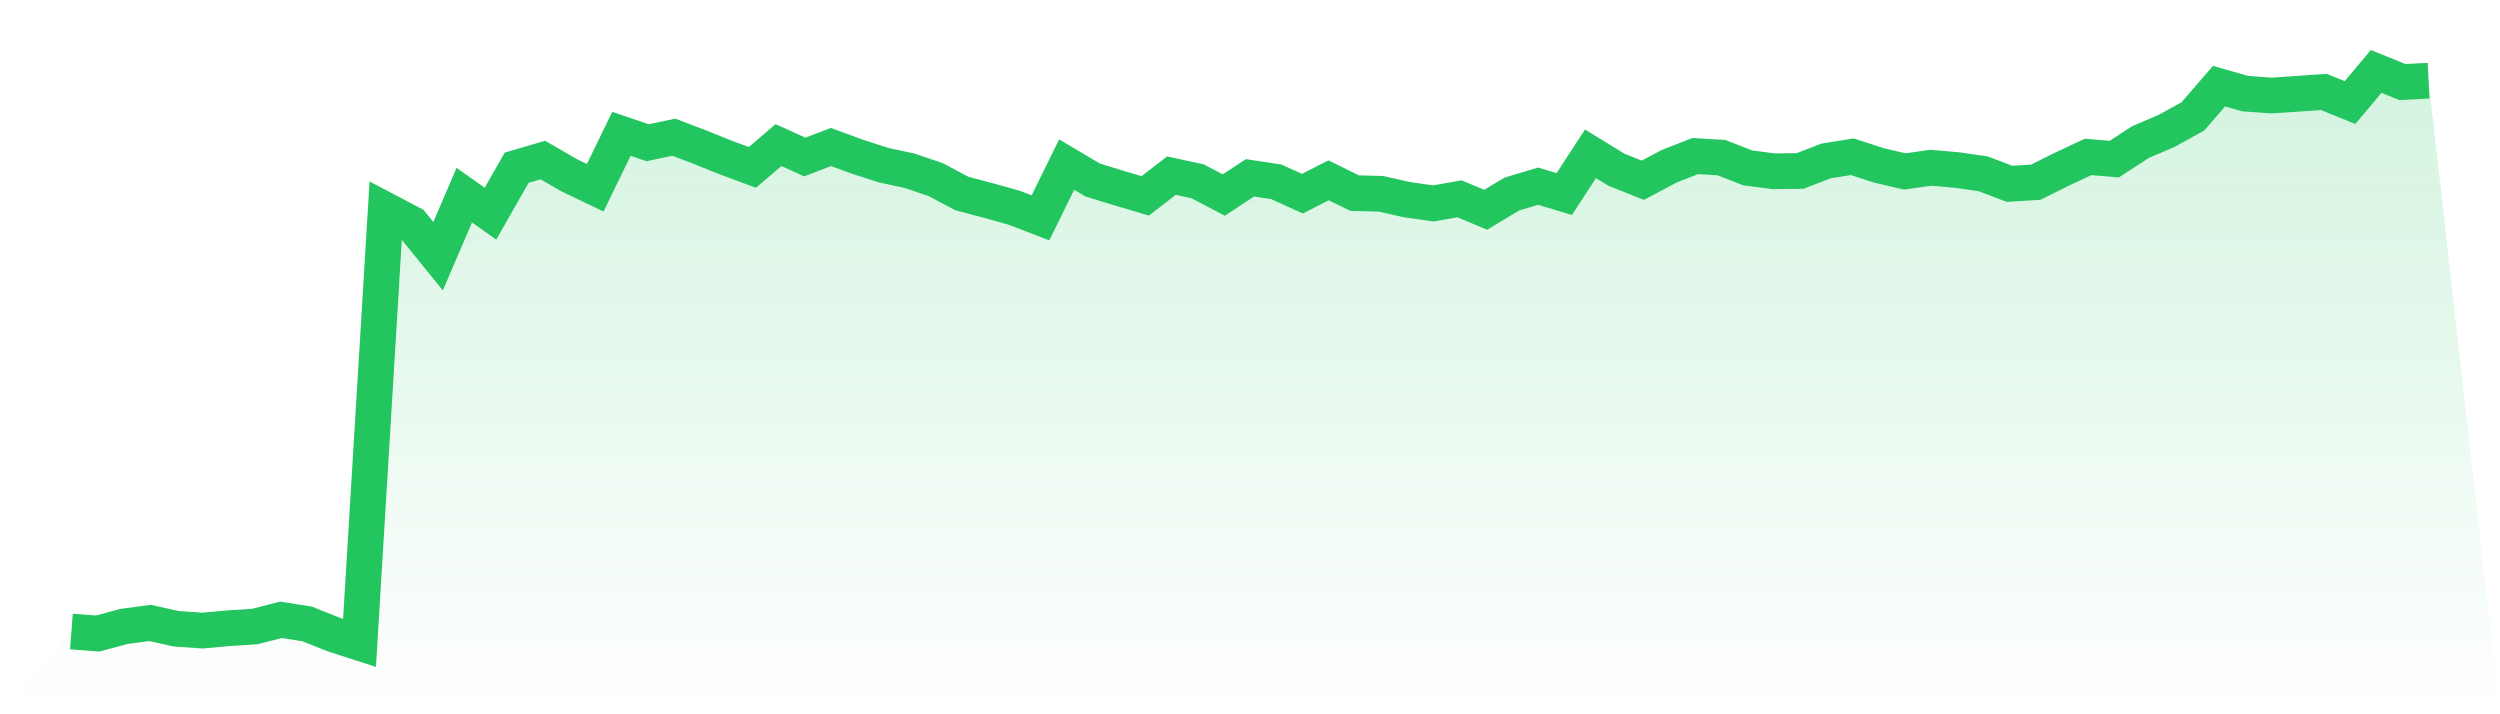
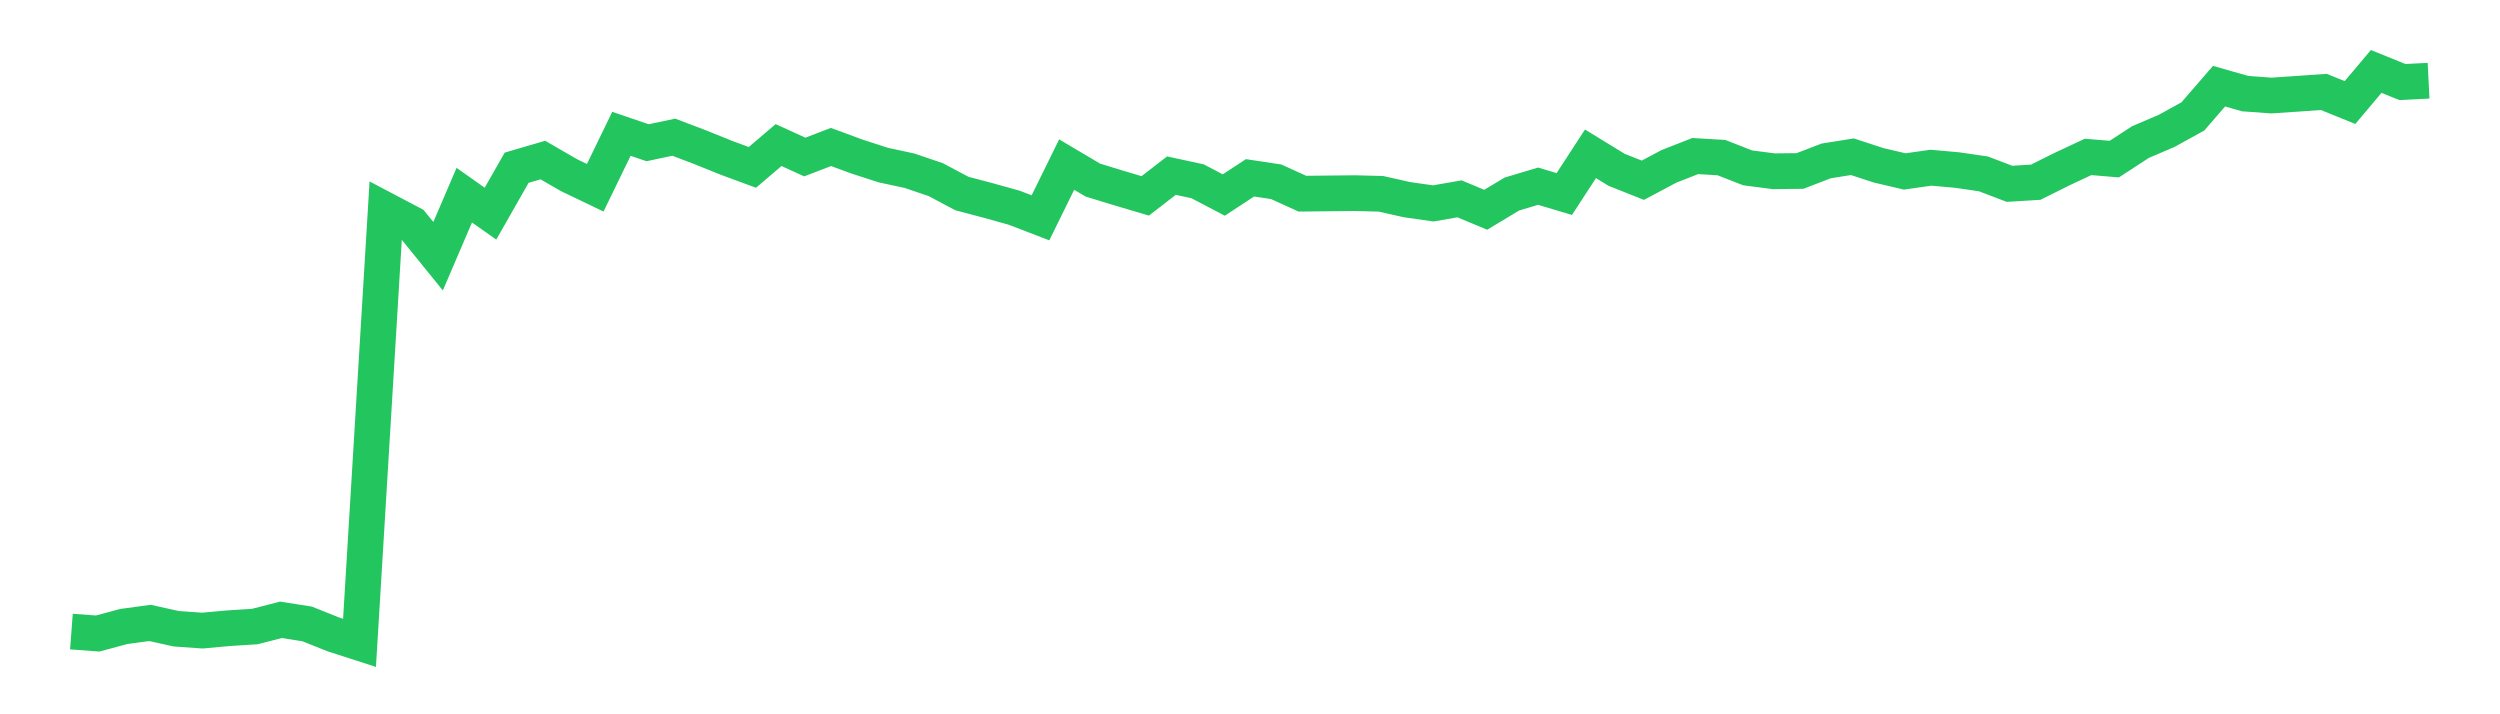
<svg xmlns="http://www.w3.org/2000/svg" viewBox="0 0 140 40">
  <defs>
    <linearGradient id="gradient" x1="0" x2="0" y1="0" y2="1">
      <stop offset="0%" stop-color="#22c55e" stop-opacity="0.2" />
      <stop offset="100%" stop-color="#22c55e" stop-opacity="0" />
    </linearGradient>
  </defs>
-   <path d="M4,35.367 L4,35.367 L5.467,35.478 L6.933,35.083 L8.4,34.884 L9.867,35.21 L11.333,35.313 L12.8,35.18 L14.267,35.087 L15.733,34.71 L17.2,34.94 L18.667,35.527 L20.133,36 L21.6,11.767 L23.067,12.539 L24.533,14.348 L26,10.929 L27.467,11.965 L28.933,9.392 L30.4,8.963 L31.867,9.811 L33.333,10.514 L34.8,7.494 L36.267,7.993 L37.733,7.683 L39.2,8.241 L40.667,8.832 L42.133,9.374 L43.6,8.124 L45.067,8.793 L46.533,8.231 L48,8.771 L49.467,9.245 L50.933,9.561 L52.4,10.059 L53.867,10.838 L55.333,11.225 L56.8,11.634 L58.267,12.198 L59.733,9.216 L61.2,10.085 L62.667,10.534 L64.133,10.969 L65.6,9.835 L67.067,10.153 L68.533,10.921 L70,9.958 L71.467,10.18 L72.933,10.846 L74.4,10.099 L75.867,10.816 L77.333,10.853 L78.8,11.183 L80.267,11.391 L81.733,11.135 L83.2,11.747 L84.667,10.865 L86.133,10.427 L87.6,10.865 L89.067,8.614 L90.533,9.511 L92,10.093 L93.467,9.313 L94.933,8.739 L96.4,8.826 L97.867,9.4 L99.333,9.591 L100.8,9.575 L102.267,9.011 L103.733,8.777 L105.2,9.257 L106.667,9.601 L108.133,9.392 L109.6,9.523 L111.067,9.736 L112.533,10.294 L114,10.204 L115.467,9.474 L116.933,8.787 L118.4,8.91 L119.867,7.955 L121.333,7.329 L122.8,6.519 L124.267,4.826 L125.733,5.243 L127.2,5.35 L128.667,5.251 L130.133,5.148 L131.6,5.743 L133.067,4 L134.533,4.594 L136,4.52 L140,40 L0,40 z" fill="url(#gradient)" />
-   <path d="M4,35.367 L4,35.367 L5.467,35.478 L6.933,35.083 L8.4,34.884 L9.867,35.21 L11.333,35.313 L12.8,35.18 L14.267,35.087 L15.733,34.71 L17.2,34.94 L18.667,35.527 L20.133,36 L21.6,11.767 L23.067,12.539 L24.533,14.348 L26,10.929 L27.467,11.965 L28.933,9.392 L30.4,8.963 L31.867,9.811 L33.333,10.514 L34.8,7.494 L36.267,7.993 L37.733,7.683 L39.2,8.241 L40.667,8.832 L42.133,9.374 L43.6,8.124 L45.067,8.793 L46.533,8.231 L48,8.771 L49.467,9.245 L50.933,9.561 L52.4,10.059 L53.867,10.838 L55.333,11.225 L56.8,11.634 L58.267,12.198 L59.733,9.216 L61.2,10.085 L62.667,10.534 L64.133,10.969 L65.6,9.835 L67.067,10.153 L68.533,10.921 L70,9.958 L71.467,10.18 L72.933,10.846 L74.4,10.099 L75.867,10.816 L77.333,10.853 L78.8,11.183 L80.267,11.391 L81.733,11.135 L83.2,11.747 L84.667,10.865 L86.133,10.427 L87.6,10.865 L89.067,8.614 L90.533,9.511 L92,10.093 L93.467,9.313 L94.933,8.739 L96.4,8.826 L97.867,9.4 L99.333,9.591 L100.8,9.575 L102.267,9.011 L103.733,8.777 L105.2,9.257 L106.667,9.601 L108.133,9.392 L109.6,9.523 L111.067,9.736 L112.533,10.294 L114,10.204 L115.467,9.474 L116.933,8.787 L118.4,8.91 L119.867,7.955 L121.333,7.329 L122.8,6.519 L124.267,4.826 L125.733,5.243 L127.2,5.35 L128.667,5.251 L130.133,5.148 L131.6,5.743 L133.067,4 L134.533,4.594 L136,4.52" fill="none" stroke="#22c55e" stroke-width="2" />
+   <path d="M4,35.367 L4,35.367 L5.467,35.478 L6.933,35.083 L8.4,34.884 L9.867,35.21 L11.333,35.313 L12.8,35.18 L14.267,35.087 L15.733,34.71 L17.2,34.94 L18.667,35.527 L20.133,36 L21.6,11.767 L23.067,12.539 L24.533,14.348 L26,10.929 L27.467,11.965 L28.933,9.392 L30.4,8.963 L31.867,9.811 L33.333,10.514 L34.8,7.494 L36.267,7.993 L37.733,7.683 L39.2,8.241 L40.667,8.832 L42.133,9.374 L43.6,8.124 L45.067,8.793 L46.533,8.231 L48,8.771 L49.467,9.245 L50.933,9.561 L52.4,10.059 L53.867,10.838 L55.333,11.225 L56.8,11.634 L58.267,12.198 L59.733,9.216 L61.2,10.085 L62.667,10.534 L64.133,10.969 L65.6,9.835 L67.067,10.153 L68.533,10.921 L70,9.958 L71.467,10.18 L72.933,10.846 L75.867,10.816 L77.333,10.853 L78.8,11.183 L80.267,11.391 L81.733,11.135 L83.2,11.747 L84.667,10.865 L86.133,10.427 L87.6,10.865 L89.067,8.614 L90.533,9.511 L92,10.093 L93.467,9.313 L94.933,8.739 L96.4,8.826 L97.867,9.4 L99.333,9.591 L100.8,9.575 L102.267,9.011 L103.733,8.777 L105.2,9.257 L106.667,9.601 L108.133,9.392 L109.6,9.523 L111.067,9.736 L112.533,10.294 L114,10.204 L115.467,9.474 L116.933,8.787 L118.4,8.91 L119.867,7.955 L121.333,7.329 L122.8,6.519 L124.267,4.826 L125.733,5.243 L127.2,5.35 L128.667,5.251 L130.133,5.148 L131.6,5.743 L133.067,4 L134.533,4.594 L136,4.52" fill="none" stroke="#22c55e" stroke-width="2" />
</svg>